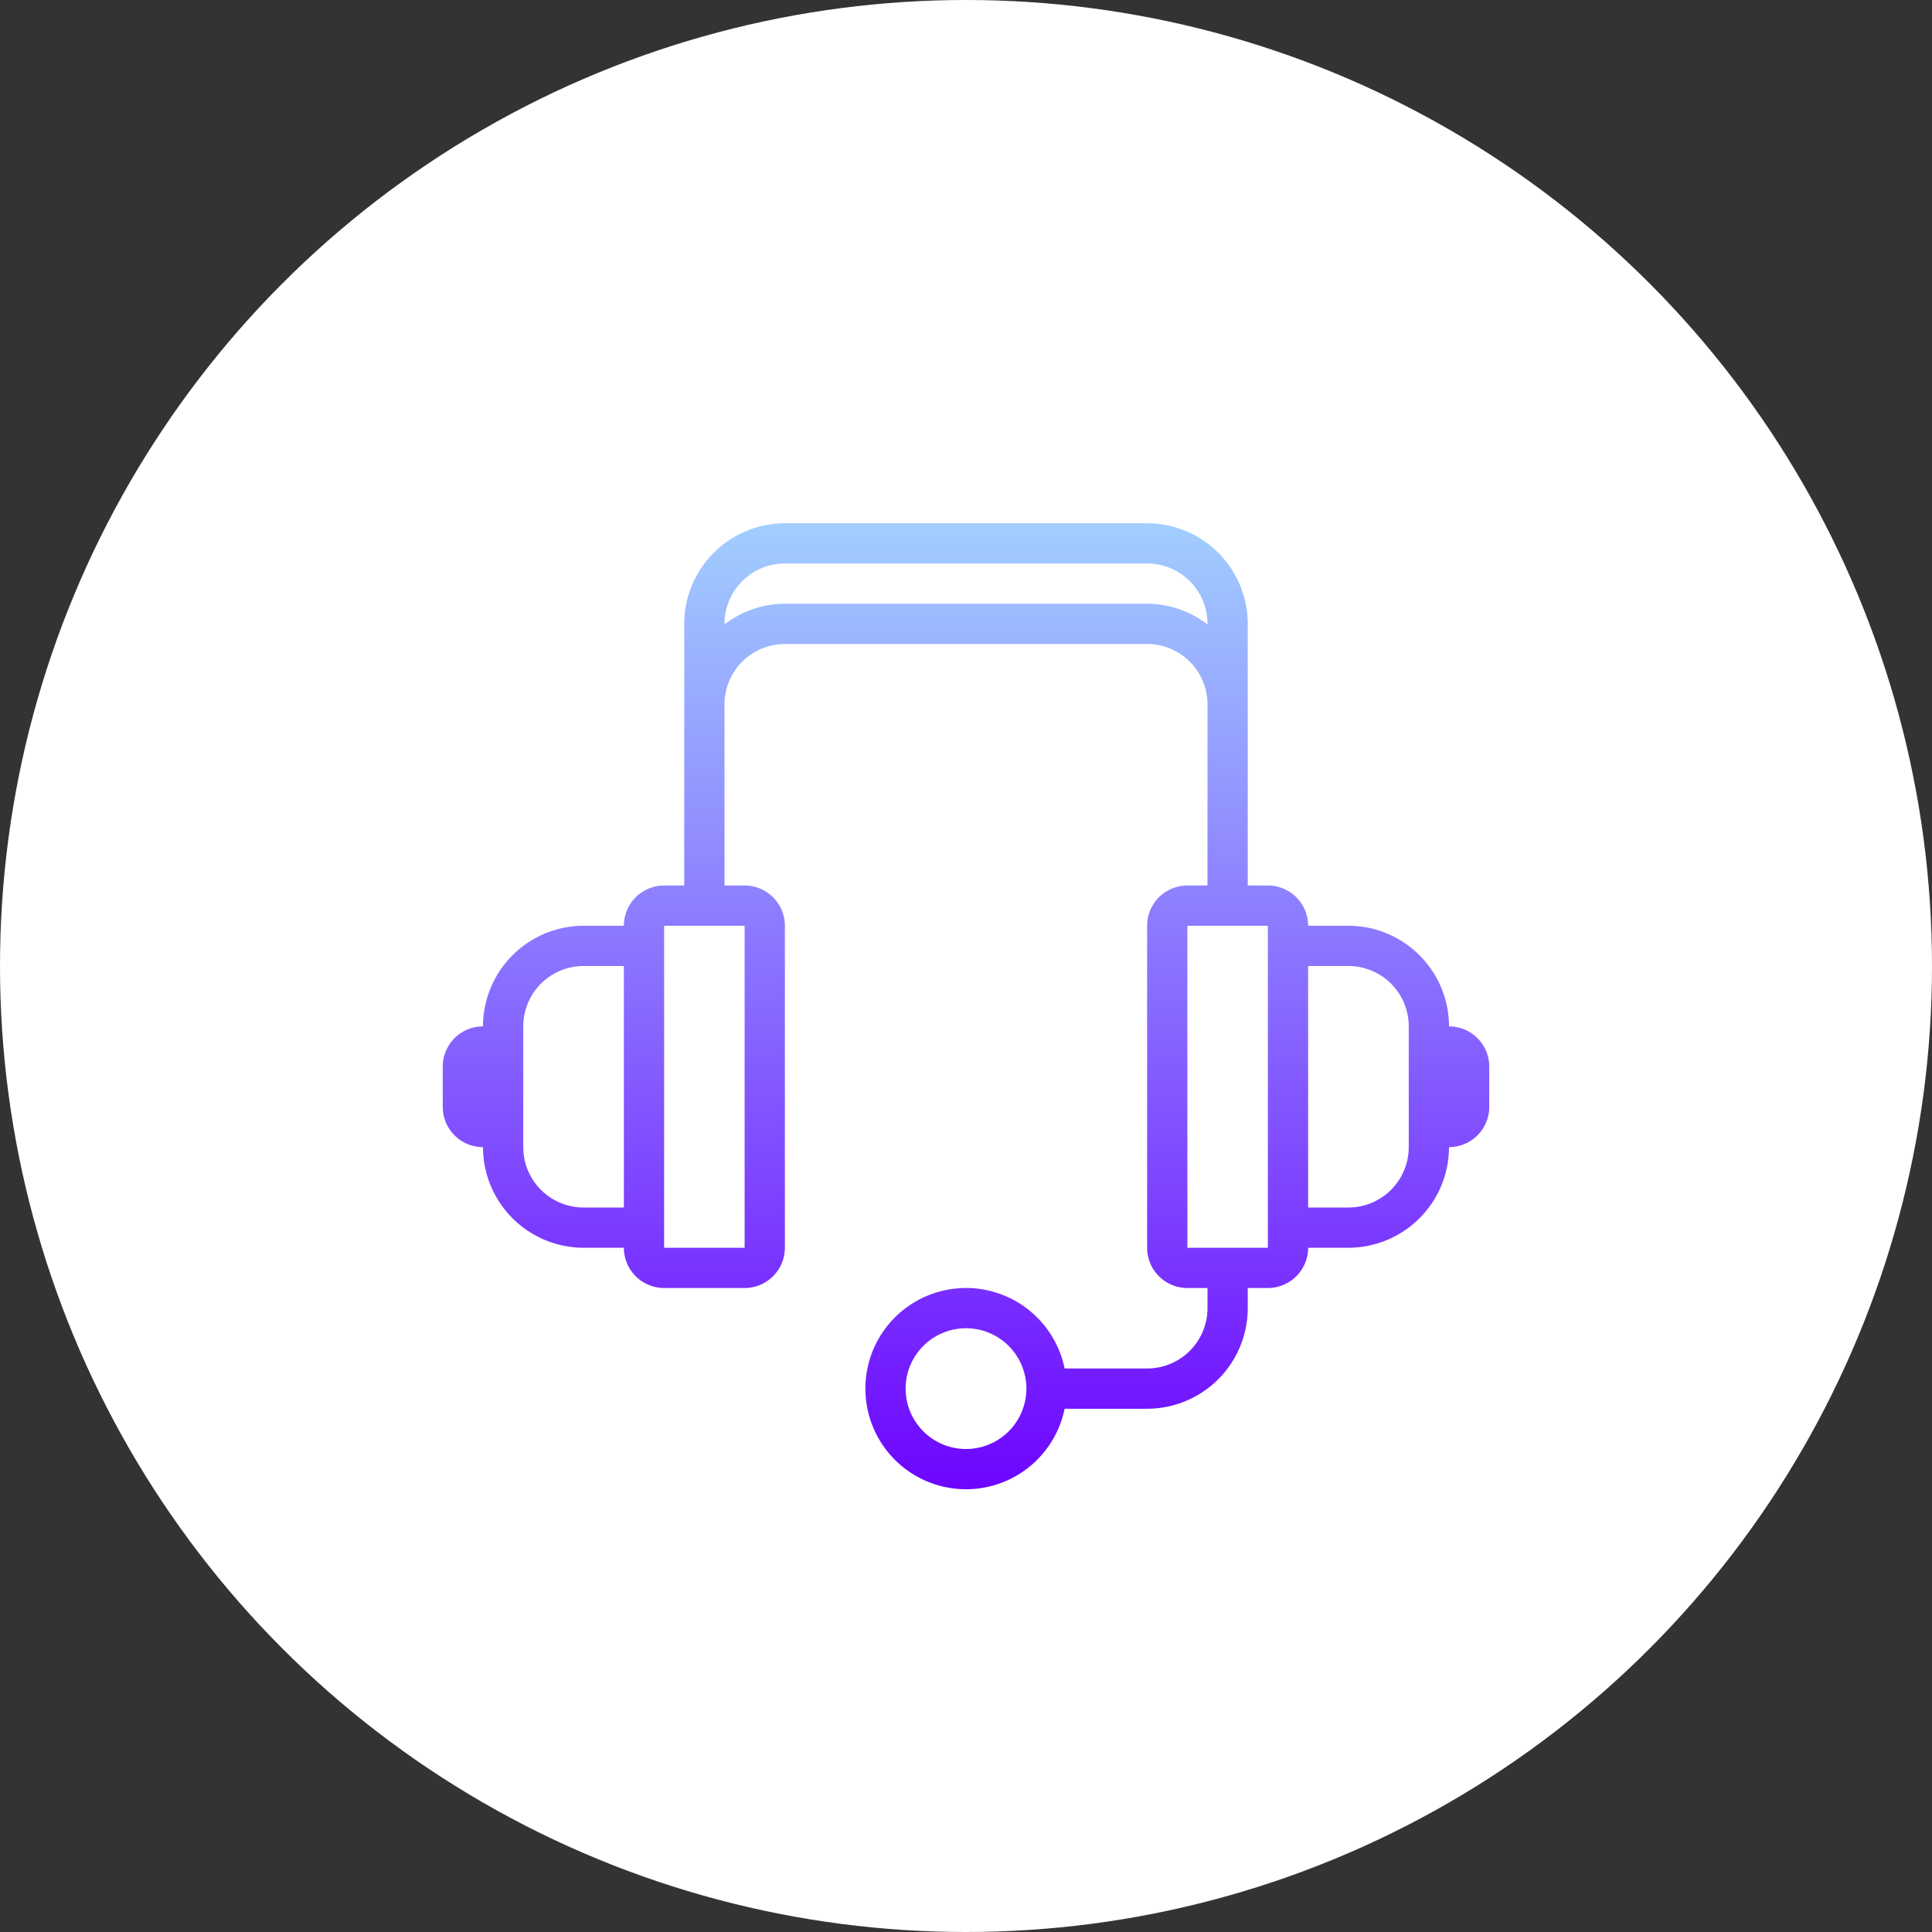
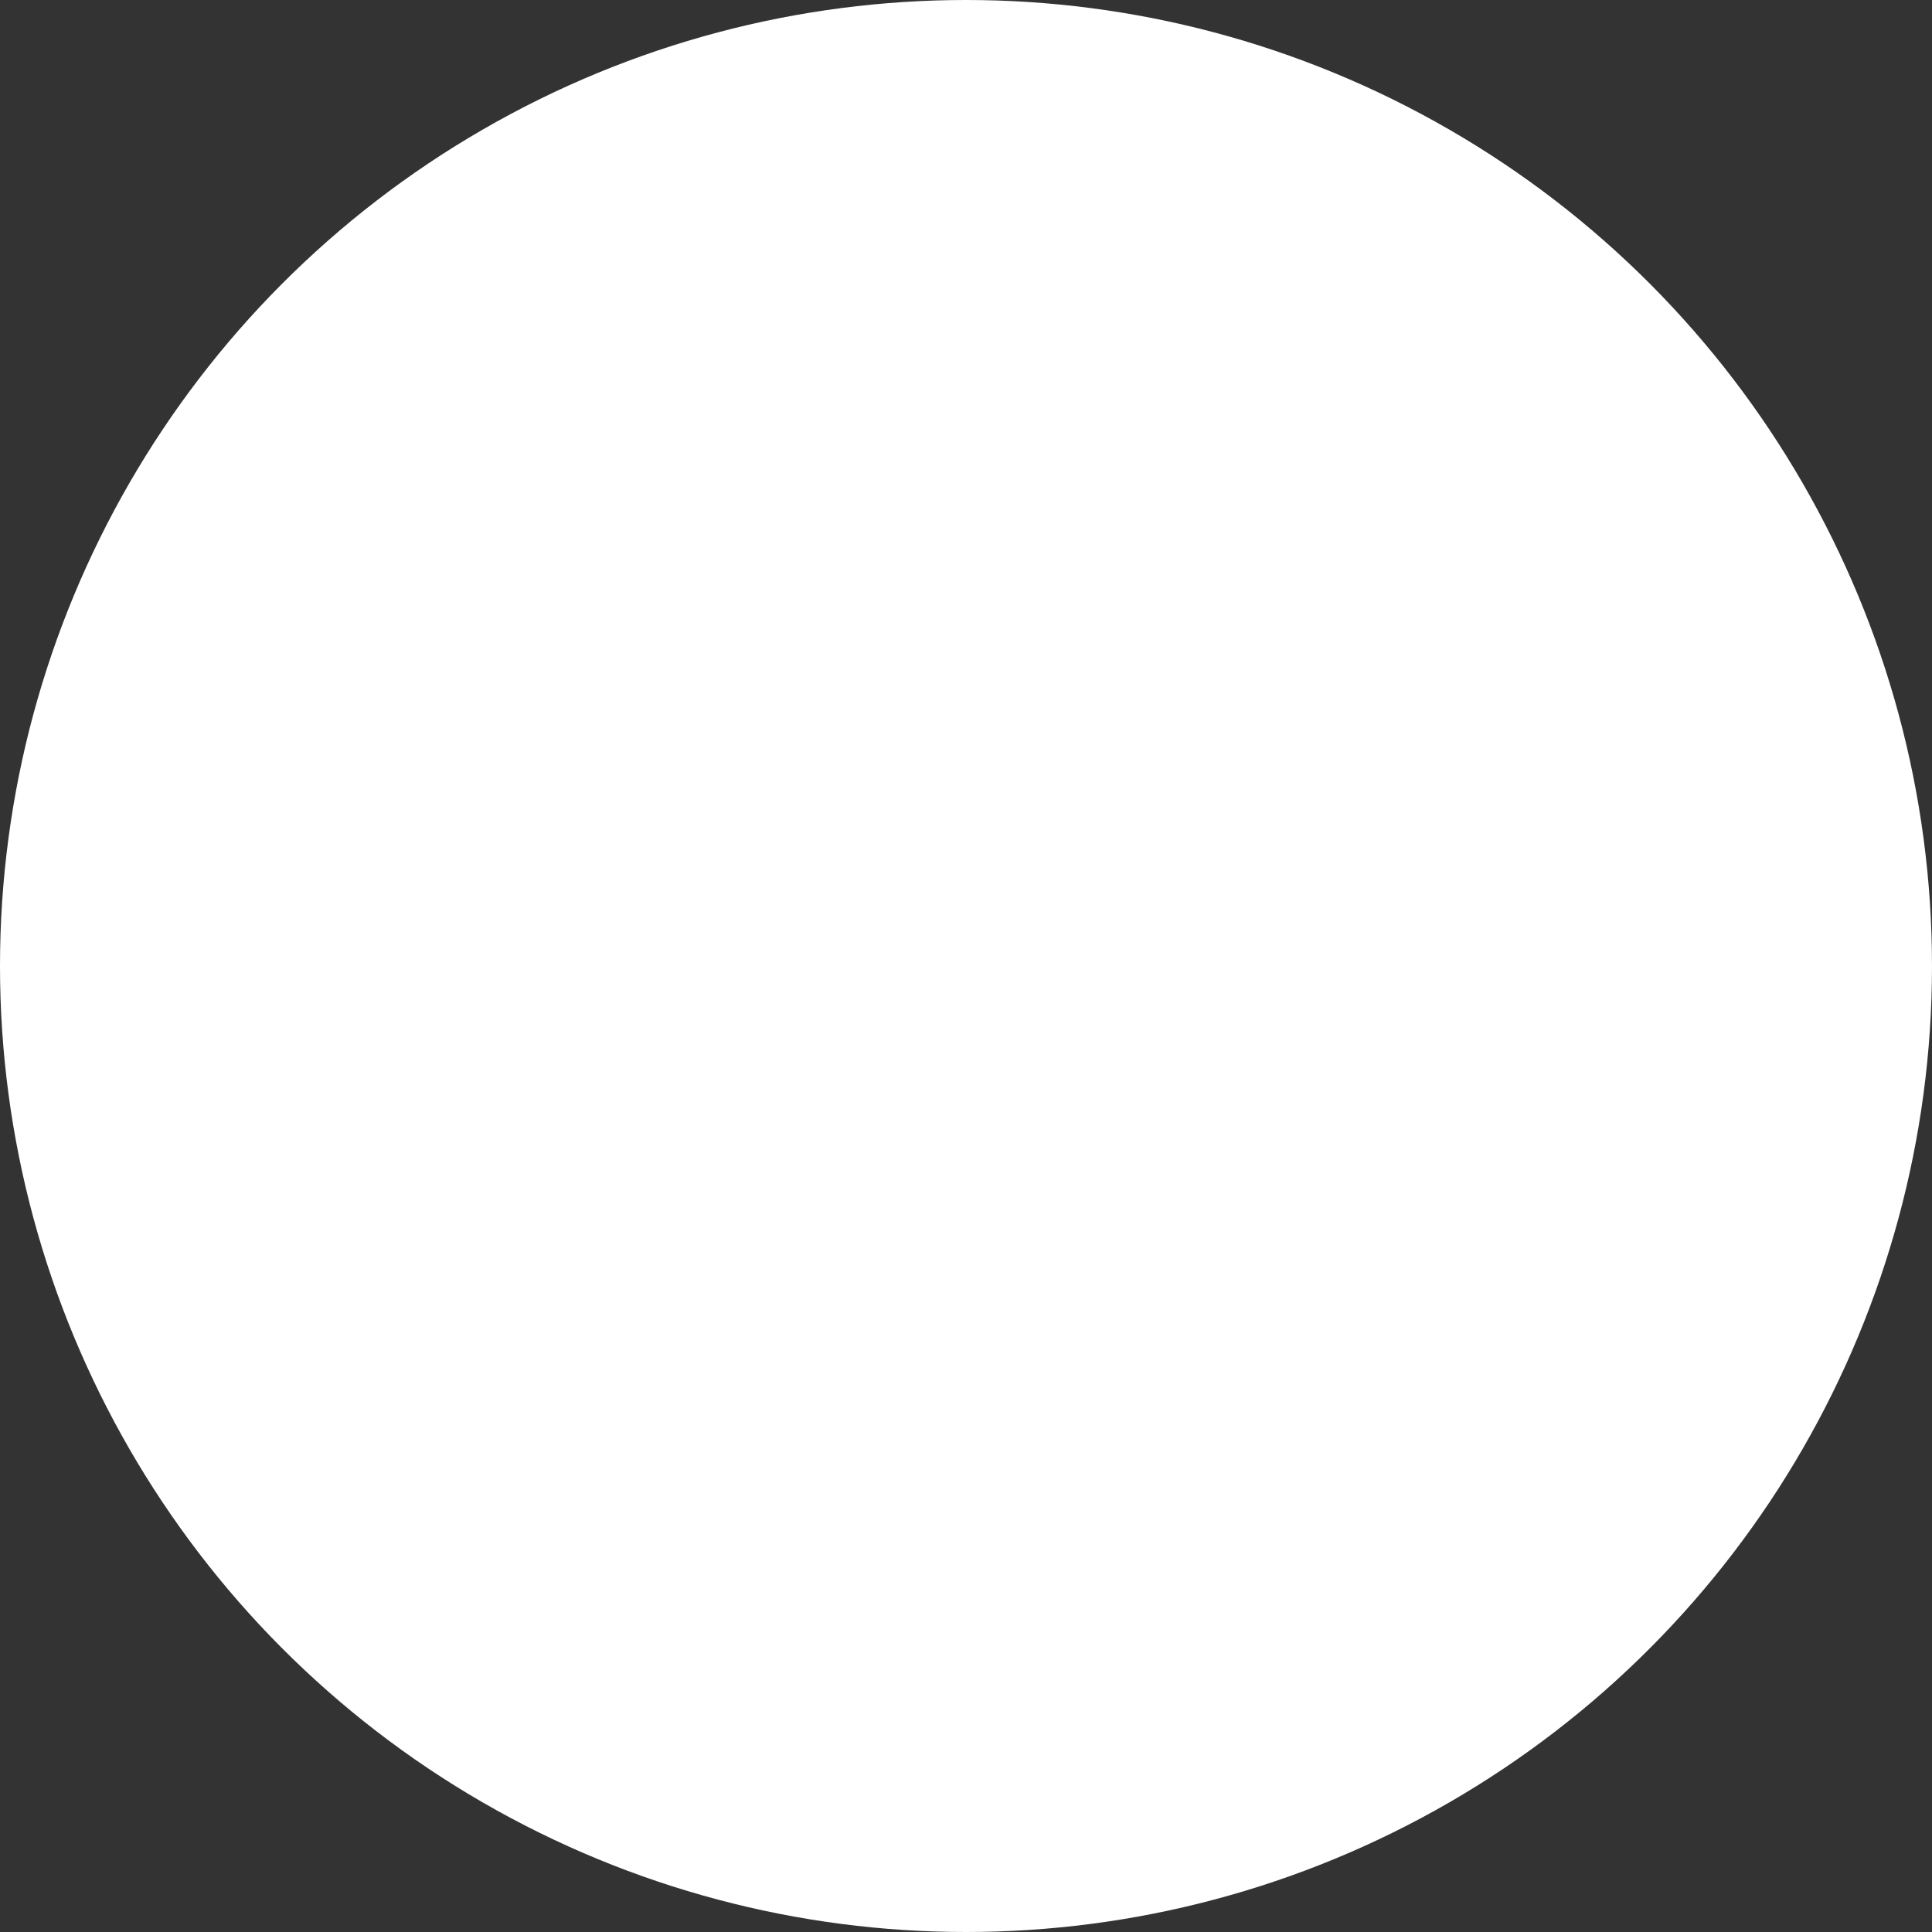
<svg xmlns="http://www.w3.org/2000/svg" width="96" height="96" viewBox="0 0 96 96">
  <rect x="0" y="0" width="96" height="96" fill="#333333" stroke="none" />
  <defs>
    <linearGradient id="linear-gradient" x1="0.5" y1="-0.005" x2="0.5" y2="1.021" gradientUnits="objectBoundingBox">
      <stop offset="0" stop-color="#a2d0ff" />
      <stop offset="1" stop-color="#6c00ff" />
    </linearGradient>
  </defs>
  <g id="Group_25093" data-name="Group 25093" transform="translate(-1138 -1705)">
    <g id="Group_24512" data-name="Group 24512" transform="translate(-54 1001)">
      <circle id="Ellipse_544" data-name="Ellipse 544" cx="48" cy="48" r="48" transform="translate(1192 704)" fill="#fff" />
    </g>
    <g id="icons8-headset" transform="translate(1154 1723)">
-       <path id="Path_34832" data-name="Path 34832" d="M56,33a5.006,5.006,0,0,0-5-5H49a2,2,0,0,0-2-2H46V13a5.006,5.006,0,0,0-5-5H23a5.006,5.006,0,0,0-5,5V26H17a2,2,0,0,0-2,2H13a5.006,5.006,0,0,0-5,5,2,2,0,0,0-2,2v2a2,2,0,0,0,2,2,5.006,5.006,0,0,0,5,5h2a2,2,0,0,0,2,2h4a2,2,0,0,0,2-2V28a2,2,0,0,0-2-2H20V17a3,3,0,0,1,3-3H41a3,3,0,0,1,3,3v9H43a2,2,0,0,0-2,2V44a2,2,0,0,0,2,2h1v1a3,3,0,0,1-3,3H36.9a5,5,0,1,0,0,2H41a5.006,5.006,0,0,0,5-5V46h1a2,2,0,0,0,2-2h2a5.006,5.006,0,0,0,5-5,2,2,0,0,0,2-2V35A2,2,0,0,0,56,33ZM13,42a3,3,0,0,1-3-3V33a3,3,0,0,1,3-3h2V42Zm8,2H17V28l4,0ZM41,12H23a4.948,4.948,0,0,0-3,1.026V13a3,3,0,0,1,3-3H41a3,3,0,0,1,3,3v.026A4.948,4.948,0,0,0,41,12ZM32,54a3,3,0,1,1,3-3A3,3,0,0,1,32,54ZM47,44H43V28h4Zm7-5a3,3,0,0,1-3,3H49V30h2a3,3,0,0,1,3,3Z" fill="url(#linear-gradient)" />
-     </g>
+       </g>
  </g>
</svg>